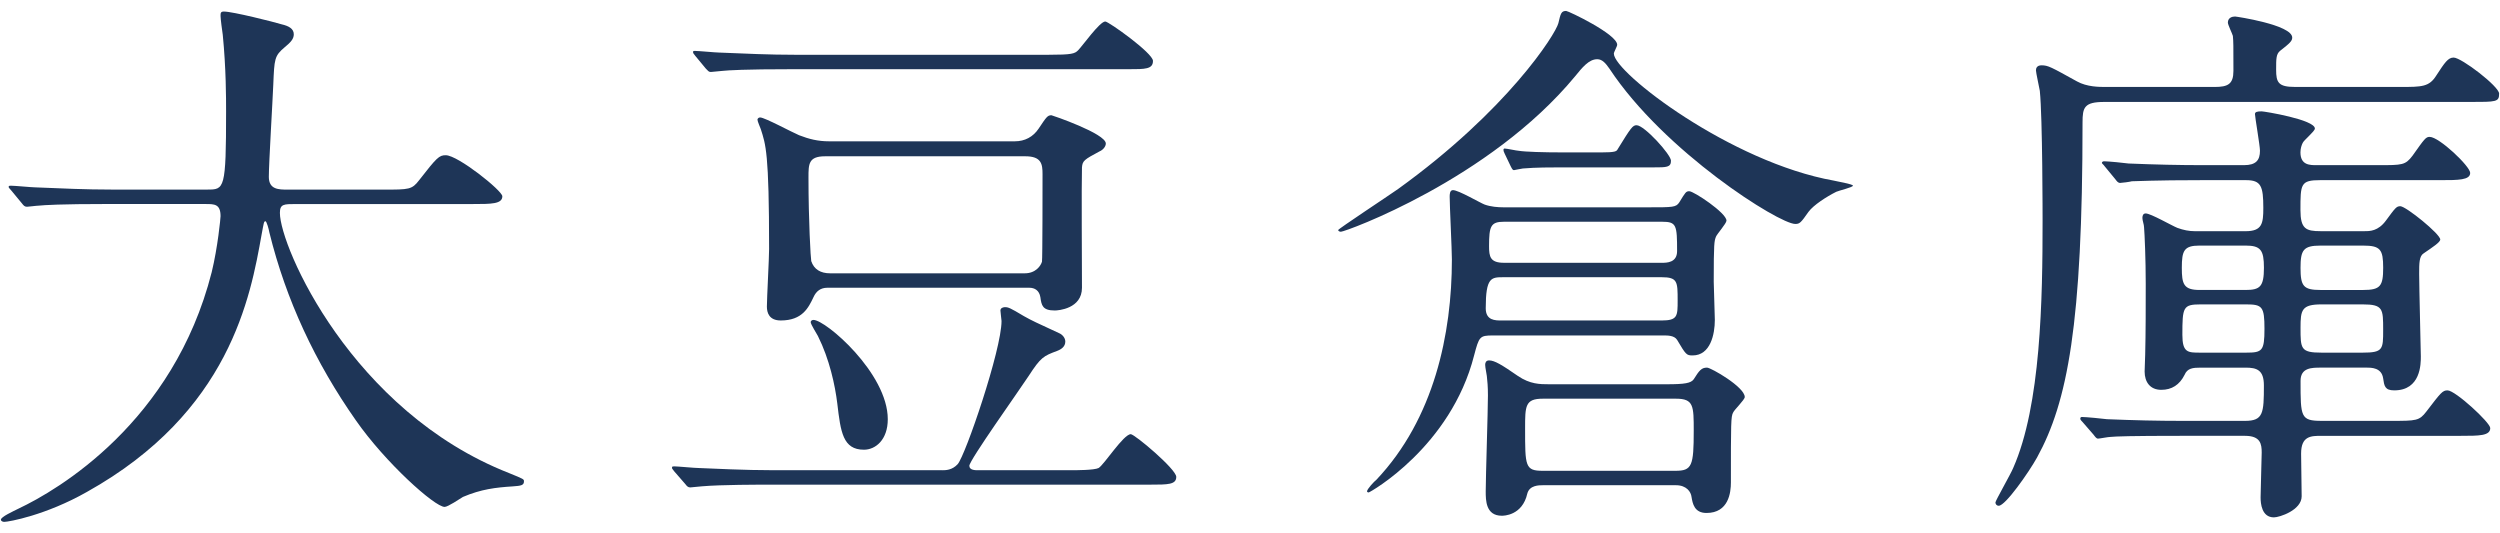
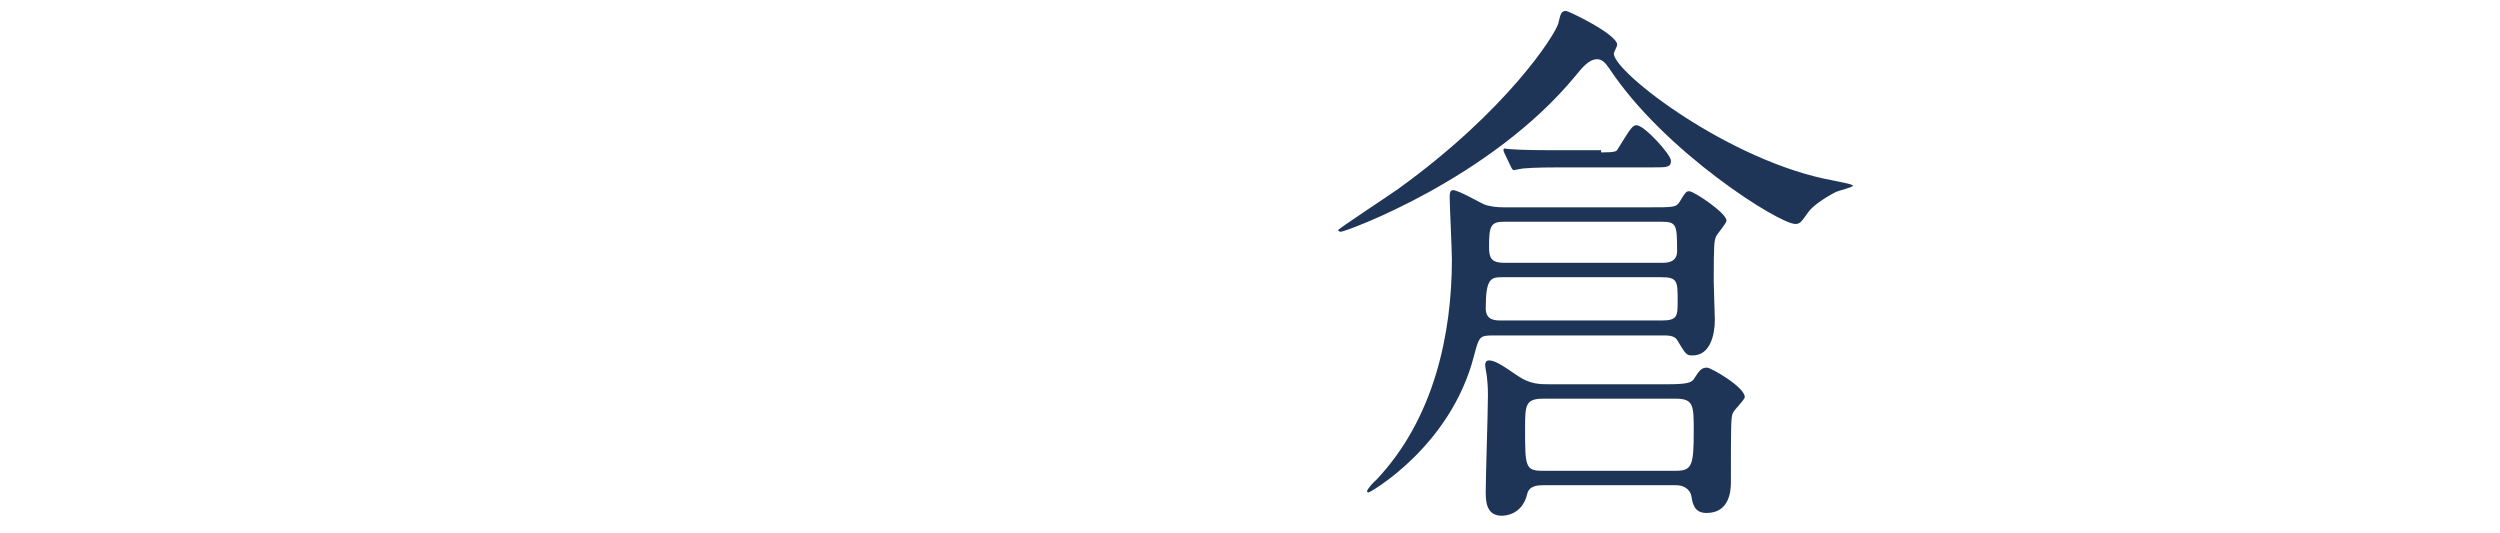
<svg xmlns="http://www.w3.org/2000/svg" version="1.1" id="レイヤー_1" x="0px" y="0px" width="122px" height="26px" viewBox="0 0 122 26" enable-background="new 0 0 122 26" xml:space="preserve">
  <g id="XMLID_380_">
-     <path id="XMLID_402_" fill="#1E3557" d="M5.295,9.955c-2.382,0-3.14,0.054-3.411,0.081c-0.108,0-0.487,0.054-0.568,0.054   c-0.108,0-0.162-0.054-0.244-0.163L0.558,9.305C0.449,9.17,0.422,9.17,0.422,9.116s0.054-0.054,0.108-0.054   c0.189,0,1.028,0.081,1.191,0.081C3.048,9.197,4.158,9.251,5.43,9.251h4.683c0.839,0,0.92,0,0.92-3.816c0-0.65,0-2.084-0.162-3.736   c-0.027-0.162-0.108-0.785-0.108-0.92c0-0.135,0-0.216,0.163-0.216c0.433,0,2.463,0.514,2.815,0.623   c0.352,0.081,0.596,0.216,0.596,0.487c0,0.216-0.135,0.379-0.433,0.623c-0.515,0.433-0.515,0.568-0.568,1.841   c-0.027,0.704-0.217,3.844-0.217,4.493c0,0.623,0.487,0.623,0.92,0.623h4.683c1.245,0,1.38,0,1.732-0.46   c0.866-1.11,0.974-1.218,1.299-1.218c0.595,0,2.761,1.732,2.761,2.003c0,0.379-0.541,0.379-1.435,0.379h-8.635   c-0.596,0-0.785,0-0.785,0.433c0,1.651,3.519,9.69,11.18,12.695c0.73,0.298,0.73,0.298,0.73,0.406c0,0.189-0.135,0.217-0.541,0.244   c-0.839,0.054-1.543,0.135-2.437,0.515c-0.135,0.081-0.731,0.487-0.893,0.487c-0.487,0-2.896-2.165-4.331-4.223   c-1.976-2.815-3.411-5.874-4.223-9.176c-0.027-0.163-0.135-0.542-0.189-0.542c-0.081,0-0.081,0.081-0.189,0.65   c-0.541,3.032-1.543,8.662-8.526,12.56c-2.003,1.137-3.817,1.461-4.034,1.461c-0.054,0-0.162-0.027-0.162-0.108   c0-0.136,0.595-0.406,0.866-0.542c1.895-0.894,7.552-4.196,9.42-11.532c0.298-1.218,0.433-2.652,0.433-2.734   c0-0.595-0.298-0.595-0.731-0.595H5.295z" />
-     <path id="XMLID_396_" fill="#1E3557" d="M45.978,22.948c0.163,0,0.487,0,0.758-0.298c0.379-0.433,2.139-5.576,2.139-6.984   c0-0.054-0.054-0.433-0.054-0.514c0-0.136,0.163-0.163,0.217-0.163c0.162,0,0.244,0.027,0.92,0.433   c0.433,0.244,0.568,0.298,1.732,0.839c0.135,0.054,0.297,0.216,0.297,0.406c0,0.244-0.189,0.379-0.406,0.46   c-0.65,0.244-0.785,0.297-1.381,1.218c-0.46,0.704-2.896,4.115-2.896,4.385c0,0.217,0.297,0.217,0.406,0.217h4.521   c0.298,0,1.164,0,1.381-0.108c0.271-0.163,1.218-1.651,1.57-1.651c0.189,0,2.22,1.706,2.22,2.084s-0.406,0.379-1.272,0.379H37.667   c-0.65,0-2.463,0-3.411,0.081c-0.082,0-0.487,0.054-0.568,0.054c-0.108,0-0.163-0.054-0.244-0.162l-0.542-0.623   c-0.108-0.135-0.108-0.135-0.108-0.189c0-0.054,0.054-0.054,0.108-0.054c0.162,0,1.001,0.081,1.191,0.081   c0.758,0.027,2.166,0.108,3.708,0.108H45.978z M51.175,2.673c1.137,0,1.272-0.054,1.435-0.217c0.217-0.216,1.056-1.407,1.327-1.407   c0.162,0,2.328,1.543,2.328,1.922c0,0.406-0.379,0.406-1.191,0.406H38.696c-2.382,0-3.167,0.054-3.438,0.082   c-0.081,0-0.487,0.054-0.568,0.054c-0.108,0-0.135-0.054-0.244-0.163l-0.515-0.623c-0.108-0.135-0.108-0.135-0.108-0.189   s0.027-0.054,0.081-0.054c0.189,0,1.029,0.081,1.191,0.081c1.327,0.054,2.437,0.108,3.708,0.108H51.175z M40.375,14.042   c-0.325,0-0.542,0.162-0.677,0.46c-0.244,0.514-0.542,1.137-1.597,1.137c-0.568,0-0.677-0.379-0.677-0.677   c0-0.406,0.108-2.355,0.108-2.815c0-4.71-0.163-5.089-0.406-5.847c-0.027-0.082-0.162-0.379-0.162-0.46   c0-0.027,0.027-0.108,0.135-0.108c0.216,0,1.57,0.731,1.895,0.866c0.487,0.189,0.92,0.298,1.462,0.298h9.068   c0.487,0,0.894-0.216,1.164-0.623c0.379-0.568,0.433-0.649,0.623-0.649c0.027,0,2.653,0.893,2.653,1.38   c0,0.163-0.162,0.325-0.298,0.379c-0.758,0.406-0.839,0.46-0.866,0.785c-0.027,0.839,0,4.954,0,5.874   c0,1.028-1.164,1.11-1.326,1.11c-0.596,0-0.649-0.244-0.704-0.65c-0.054-0.325-0.271-0.46-0.542-0.46H40.375z M40.266,7.627   c-0.812,0-0.812,0.379-0.812,1.029c0,2.111,0.108,3.979,0.135,4.087c0.135,0.406,0.46,0.595,0.92,0.595h9.501   c0.542,0,0.785-0.379,0.839-0.568c0.027-0.108,0.027-3.898,0.027-4.277c0-0.487-0.054-0.866-0.839-0.866H40.266z M42.161,21.946   c-1.029,0-1.137-0.866-1.3-2.247c-0.108-0.893-0.379-2.166-0.947-3.302c-0.054-0.108-0.352-0.568-0.352-0.677   c0-0.054,0.054-0.108,0.135-0.108c0.595,0,3.627,2.599,3.627,4.845C43.325,21.459,42.729,21.946,42.161,21.946z" />
-     <path id="XMLID_388_" fill="#1E3557" d="M89.611,9.359c-0.487,0.244-1.11,0.649-1.353,0.975c-0.379,0.541-0.433,0.595-0.65,0.595   c-0.785,0-6.388-3.519-9.068-7.579c-0.19-0.271-0.352-0.46-0.596-0.46c-0.406,0-0.731,0.406-1.083,0.839   c-4.168,5.035-11.207,7.58-11.423,7.58c-0.054,0-0.135-0.027-0.135-0.082s2.463-1.678,2.923-2.003   c5.333-3.844,7.688-7.552,7.823-8.094c0.108-0.46,0.135-0.596,0.379-0.596c0.108,0,2.491,1.137,2.491,1.651   c0,0.081-0.163,0.352-0.163,0.433c0,0.92,5.711,5.306,10.747,6.199c0.081,0.027,0.92,0.163,0.92,0.244S89.719,9.305,89.611,9.359z    M80.435,10.117c1.218,0,1.354,0,1.516-0.244c0.297-0.487,0.325-0.541,0.487-0.541c0.217,0,1.814,1.056,1.814,1.435   c0,0.135-0.46,0.649-0.514,0.785c-0.082,0.217-0.108,0.298-0.108,2.193c0,0.108,0.054,1.732,0.054,1.868   c0,0.704-0.217,1.732-1.083,1.732c-0.298,0-0.325-0.027-0.758-0.758c-0.135-0.217-0.46-0.217-0.65-0.217h-8.337   c-0.65,0-0.677,0.054-0.92,0.975c-1.137,4.466-5.089,6.686-5.143,6.686c-0.054,0-0.082-0.027-0.082-0.054   c0-0.108,0.352-0.487,0.46-0.568c2.815-2.978,3.681-7.119,3.681-10.747c0-0.487-0.108-2.625-0.108-3.059   c0-0.108,0-0.325,0.162-0.325c0.271,0,1.327,0.623,1.543,0.704c0.298,0.108,0.65,0.135,0.92,0.135H80.435z M81.328,18.752   c0.893,0,1.191-0.054,1.326-0.244c0.271-0.433,0.379-0.568,0.649-0.568c0.19,0,1.841,0.947,1.841,1.435   c0,0.135-0.514,0.623-0.568,0.758c-0.108,0.189-0.108,0.514-0.108,3.411c0,0.487-0.108,1.489-1.191,1.489   c-0.596,0-0.677-0.46-0.731-0.785c-0.027-0.244-0.244-0.569-0.758-0.569h-6.497c-0.189,0-0.65,0-0.758,0.406   c-0.244,1.083-1.164,1.083-1.245,1.083c-0.785,0-0.785-0.758-0.785-1.191c0-0.677,0.108-3.952,0.108-4.683   c0-0.433-0.027-0.704-0.054-0.948c0-0.054-0.081-0.406-0.081-0.542c0-0.081,0.027-0.216,0.189-0.216   c0.271,0,0.623,0.216,1.407,0.758c0.596,0.406,1.083,0.406,1.516,0.406H81.328z M81.084,15.64c0.785,0,0.785-0.217,0.785-0.975   c0-0.92,0-1.137-0.785-1.137H73.37c-0.596,0-0.866,0-0.866,1.516c0,0.596,0.46,0.596,0.785,0.596H81.084z M73.396,10.821   c-0.649,0-0.73,0.216-0.73,1.191c0,0.514,0.054,0.812,0.73,0.812h7.715c0.217,0,0.731,0,0.731-0.568   c0-1.272-0.027-1.435-0.731-1.435H73.396z M78.134,7.438c0.704,0,0.758-0.054,0.812-0.163c0.65-1.056,0.731-1.164,0.92-1.164   c0.379,0,1.678,1.435,1.678,1.732c0,0.325-0.216,0.325-0.839,0.325h-4.547c-0.433,0-1.218,0-1.841,0.054   c-0.054,0-0.406,0.081-0.433,0.081c-0.054,0-0.081-0.027-0.162-0.189l-0.298-0.623C73.37,7.383,73.37,7.356,73.37,7.302   c0-0.027,0.027-0.054,0.054-0.054c0.108,0,0.595,0.108,0.677,0.108c0.298,0.054,1.245,0.081,2.138,0.081H78.134z M81.761,22.975   c0.812,0,0.893-0.244,0.893-1.949c0-1.218,0-1.57-0.866-1.57h-6.497c-0.866,0-0.866,0.352-0.866,1.462c0,1.841,0,2.057,0.866,2.057   H81.761z" />
-     <path id="XMLID_381_" fill="#1E3557" d="M117.138,4.243c1.056,0,1.408,0,1.76-0.568c0.406-0.623,0.568-0.866,0.839-0.866   c0.379,0,2.22,1.408,2.22,1.76c0,0.406-0.135,0.406-1.408,0.406h-17.865c-0.975,0-1.056,0.271-1.056,1.001   c0,9.854-0.731,13.643-2.22,16.35c-0.406,0.73-1.543,2.355-1.868,2.355c-0.108,0-0.163-0.082-0.163-0.163s0.758-1.408,0.866-1.678   c1.354-3.059,1.435-8.229,1.435-12.073c0-0.108,0-5.035-0.135-6.334c-0.027-0.162-0.189-0.893-0.189-1.001s0.054-0.244,0.271-0.244   c0.325,0,0.46,0.082,1.732,0.785c0.487,0.271,1.083,0.271,1.408,0.271h5.306c0.649,0,0.92-0.135,0.92-0.785   c0-1.272,0-1.408-0.027-1.706c-0.027-0.108-0.244-0.542-0.244-0.649c0-0.244,0.217-0.298,0.352-0.298   c0.054,0,2.788,0.406,2.788,1.028c0,0.163-0.108,0.271-0.596,0.65c-0.189,0.163-0.189,0.379-0.189,0.92   c0,0.623,0.108,0.839,0.92,0.839H117.138z M113.268,17.94c-0.46,0-1.001,0-1.001,0.649c0,1.76,0,1.949,1.028,1.949h3.384   c1.245,0,1.38,0,1.732-0.46c0.704-0.92,0.785-1.028,1.029-1.028c0.379,0,2.084,1.57,2.084,1.84c0,0.379-0.541,0.379-1.435,0.379   h-6.794c-0.514,0-1.001,0-1.001,0.866c0,0.325,0.027,1.895,0.027,2.084c0,0.677-1.083,1.029-1.354,1.029   c-0.596,0-0.65-0.677-0.65-0.975c0-0.352,0.054-1.895,0.054-2.192c0-0.406-0.054-0.812-0.812-0.812h-3.167   c-2.382,0-3.167,0.027-3.411,0.054c-0.108,0-0.515,0.082-0.596,0.082s-0.135-0.082-0.217-0.189l-0.541-0.623   c-0.108-0.108-0.108-0.136-0.108-0.163c0-0.054,0.027-0.081,0.081-0.081c0.189,0,1.029,0.081,1.218,0.108   c1.326,0.054,2.436,0.082,3.708,0.082h3.032c0.893,0,0.92-0.379,0.92-1.732c0-0.758-0.352-0.866-0.894-0.866h-2.192   c-0.379,0-0.65,0.027-0.785,0.352c-0.244,0.487-0.623,0.731-1.137,0.731c-0.542,0-0.812-0.379-0.812-0.893   c0-0.135,0.027-0.704,0.027-0.812c0.027-1.056,0.027-2.409,0.027-3.465c0-1.218-0.054-2.437-0.082-2.761   c0-0.135-0.081-0.325-0.081-0.46c0-0.136,0.054-0.217,0.163-0.217c0.243,0,1.272,0.596,1.543,0.704   c0.297,0.108,0.568,0.163,0.866,0.163h2.463c0.812,0,0.866-0.379,0.866-1.137c0-1.056-0.108-1.354-0.839-1.354h-2.166   c-2.382,0-3.14,0.054-3.411,0.054c-0.082,0.027-0.487,0.081-0.569,0.081c-0.108,0-0.162-0.081-0.244-0.189l-0.514-0.623   c-0.054-0.081-0.135-0.135-0.135-0.163c0-0.054,0.054-0.081,0.108-0.081c0.189,0,1.028,0.081,1.191,0.108   c1.326,0.054,2.436,0.081,3.708,0.081h1.922c0.596,0,0.785-0.244,0.785-0.704c0-0.244-0.244-1.651-0.244-1.787   c0-0.108,0.108-0.135,0.325-0.135c0.135,0,2.599,0.406,2.599,0.839c0,0.135-0.542,0.568-0.596,0.704   c-0.054,0.108-0.108,0.271-0.108,0.46c0,0.623,0.46,0.623,0.785,0.623h3.005c1.191,0,1.326,0,1.678-0.46   c0.596-0.839,0.65-0.92,0.839-0.92c0.46,0,1.976,1.435,1.976,1.759c0,0.352-0.595,0.352-1.435,0.352h-5.874   c-0.974,0-0.974,0.189-0.974,1.461c0,0.92,0.271,1.029,0.974,1.029h2.166c0.244,0,0.65,0,1.029-0.514   c0.46-0.623,0.514-0.704,0.704-0.704c0.271,0,1.949,1.354,1.949,1.625c0,0.135-0.379,0.379-0.812,0.677   c-0.217,0.135-0.217,0.487-0.217,1.001c0,0.595,0.082,3.844,0.082,4.033c0,0.352,0,1.651-1.299,1.651   c-0.46,0-0.487-0.217-0.542-0.596c-0.082-0.514-0.568-0.514-0.812-0.514H113.268z M109.586,14.15c0.704,0,0.894-0.162,0.894-1.083   c0-0.866-0.163-1.083-0.894-1.083h-2.247c-0.758,0-0.866,0.244-0.866,1.083c0,0.785,0.081,1.083,0.866,1.083H109.586z    M107.394,14.854c-0.866,0-0.894,0.135-0.894,1.489c0,0.866,0.271,0.866,0.866,0.866h2.247c0.785,0,0.893-0.081,0.893-1.164   c0-1.083-0.108-1.191-0.893-1.191H107.394z M113.24,11.985c-0.839,0-0.974,0.217-0.974,1.083c0,0.893,0.135,1.083,0.974,1.083   h2.084c0.839,0,0.975-0.189,0.975-1.083s-0.135-1.083-0.975-1.083H113.24z M113.294,14.854c-0.974,0-1.028,0.271-1.028,1.137   c0,1.029,0,1.218,1.028,1.218h2.003c1.001,0,1.001-0.163,1.001-1.11c0-1.029,0-1.245-1.001-1.245H113.294z" />
+     <path id="XMLID_388_" fill="#1E3557" d="M89.611,9.359c-0.487,0.244-1.11,0.649-1.353,0.975c-0.379,0.541-0.433,0.595-0.65,0.595   c-0.785,0-6.388-3.519-9.068-7.579c-0.19-0.271-0.352-0.46-0.596-0.46c-0.406,0-0.731,0.406-1.083,0.839   c-4.168,5.035-11.207,7.58-11.423,7.58c-0.054,0-0.135-0.027-0.135-0.082s2.463-1.678,2.923-2.003   c5.333-3.844,7.688-7.552,7.823-8.094c0.108-0.46,0.135-0.596,0.379-0.596c0.108,0,2.491,1.137,2.491,1.651   c0,0.081-0.163,0.352-0.163,0.433c0,0.92,5.711,5.306,10.747,6.199c0.081,0.027,0.92,0.163,0.92,0.244S89.719,9.305,89.611,9.359z    M80.435,10.117c1.218,0,1.354,0,1.516-0.244c0.297-0.487,0.325-0.541,0.487-0.541c0.217,0,1.814,1.056,1.814,1.435   c0,0.135-0.46,0.649-0.514,0.785c-0.082,0.217-0.108,0.298-0.108,2.193c0,0.108,0.054,1.732,0.054,1.868   c0,0.704-0.217,1.732-1.083,1.732c-0.298,0-0.325-0.027-0.758-0.758c-0.135-0.217-0.46-0.217-0.65-0.217h-8.337   c-0.65,0-0.677,0.054-0.92,0.975c-1.137,4.466-5.089,6.686-5.143,6.686c-0.054,0-0.082-0.027-0.082-0.054   c0-0.108,0.352-0.487,0.46-0.568c2.815-2.978,3.681-7.119,3.681-10.747c0-0.487-0.108-2.625-0.108-3.059   c0-0.108,0-0.325,0.162-0.325c0.271,0,1.327,0.623,1.543,0.704c0.298,0.108,0.65,0.135,0.92,0.135H80.435z M81.328,18.752   c0.893,0,1.191-0.054,1.326-0.244c0.271-0.433,0.379-0.568,0.649-0.568c0.19,0,1.841,0.947,1.841,1.435   c0,0.135-0.514,0.623-0.568,0.758c-0.108,0.189-0.108,0.514-0.108,3.411c0,0.487-0.108,1.489-1.191,1.489   c-0.596,0-0.677-0.46-0.731-0.785c-0.027-0.244-0.244-0.569-0.758-0.569h-6.497c-0.189,0-0.65,0-0.758,0.406   c-0.244,1.083-1.164,1.083-1.245,1.083c-0.785,0-0.785-0.758-0.785-1.191c0-0.677,0.108-3.952,0.108-4.683   c0-0.433-0.027-0.704-0.054-0.948c0-0.054-0.081-0.406-0.081-0.542c0-0.081,0.027-0.216,0.189-0.216   c0.271,0,0.623,0.216,1.407,0.758c0.596,0.406,1.083,0.406,1.516,0.406H81.328z M81.084,15.64c0.785,0,0.785-0.217,0.785-0.975   c0-0.92,0-1.137-0.785-1.137H73.37c-0.596,0-0.866,0-0.866,1.516c0,0.596,0.46,0.596,0.785,0.596H81.084z M73.396,10.821   c-0.649,0-0.73,0.216-0.73,1.191c0,0.514,0.054,0.812,0.73,0.812h7.715c0.217,0,0.731,0,0.731-0.568   c0-1.272-0.027-1.435-0.731-1.435H73.396z M78.134,7.438c0.704,0,0.758-0.054,0.812-0.163c0.65-1.056,0.731-1.164,0.92-1.164   c0.379,0,1.678,1.435,1.678,1.732c0,0.325-0.216,0.325-0.839,0.325h-4.547c-0.433,0-1.218,0-1.841,0.054   c-0.054,0-0.406,0.081-0.433,0.081c-0.054,0-0.081-0.027-0.162-0.189l-0.298-0.623C73.37,7.383,73.37,7.356,73.37,7.302   c0-0.027,0.027-0.054,0.054-0.054c0.298,0.054,1.245,0.081,2.138,0.081H78.134z M81.761,22.975   c0.812,0,0.893-0.244,0.893-1.949c0-1.218,0-1.57-0.866-1.57h-6.497c-0.866,0-0.866,0.352-0.866,1.462c0,1.841,0,2.057,0.866,2.057   H81.761z" />
  </g>
</svg>